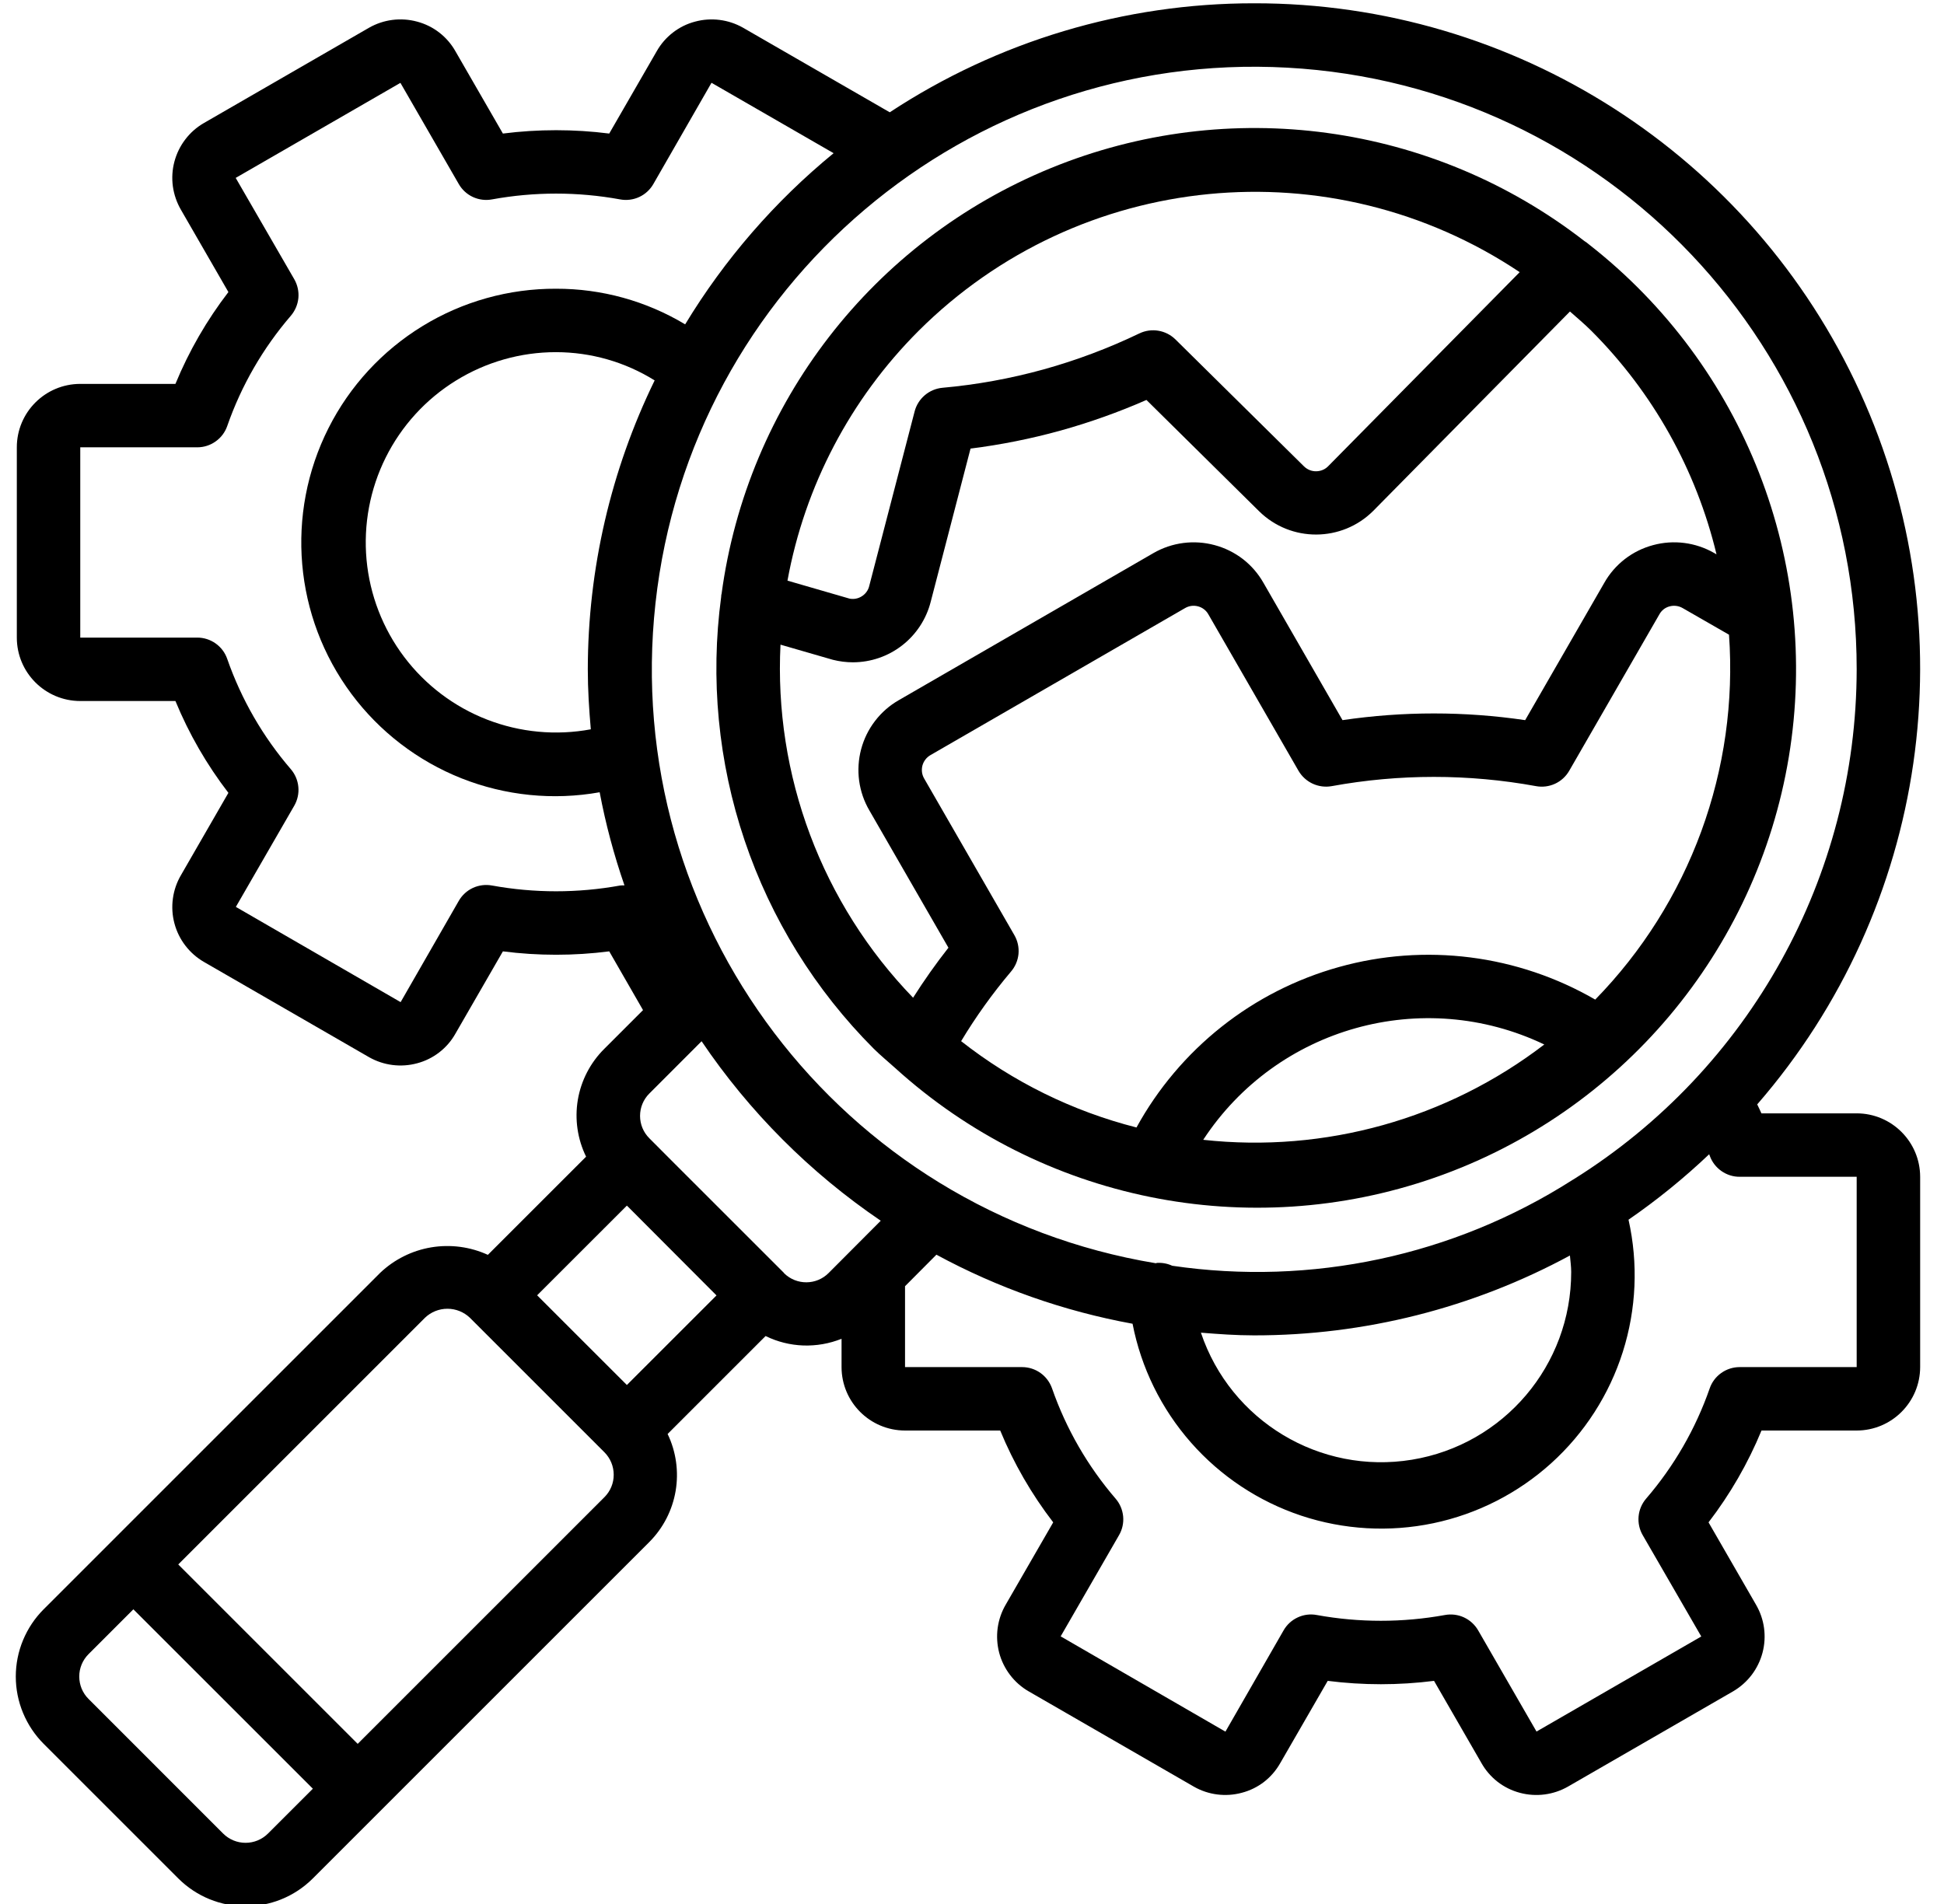
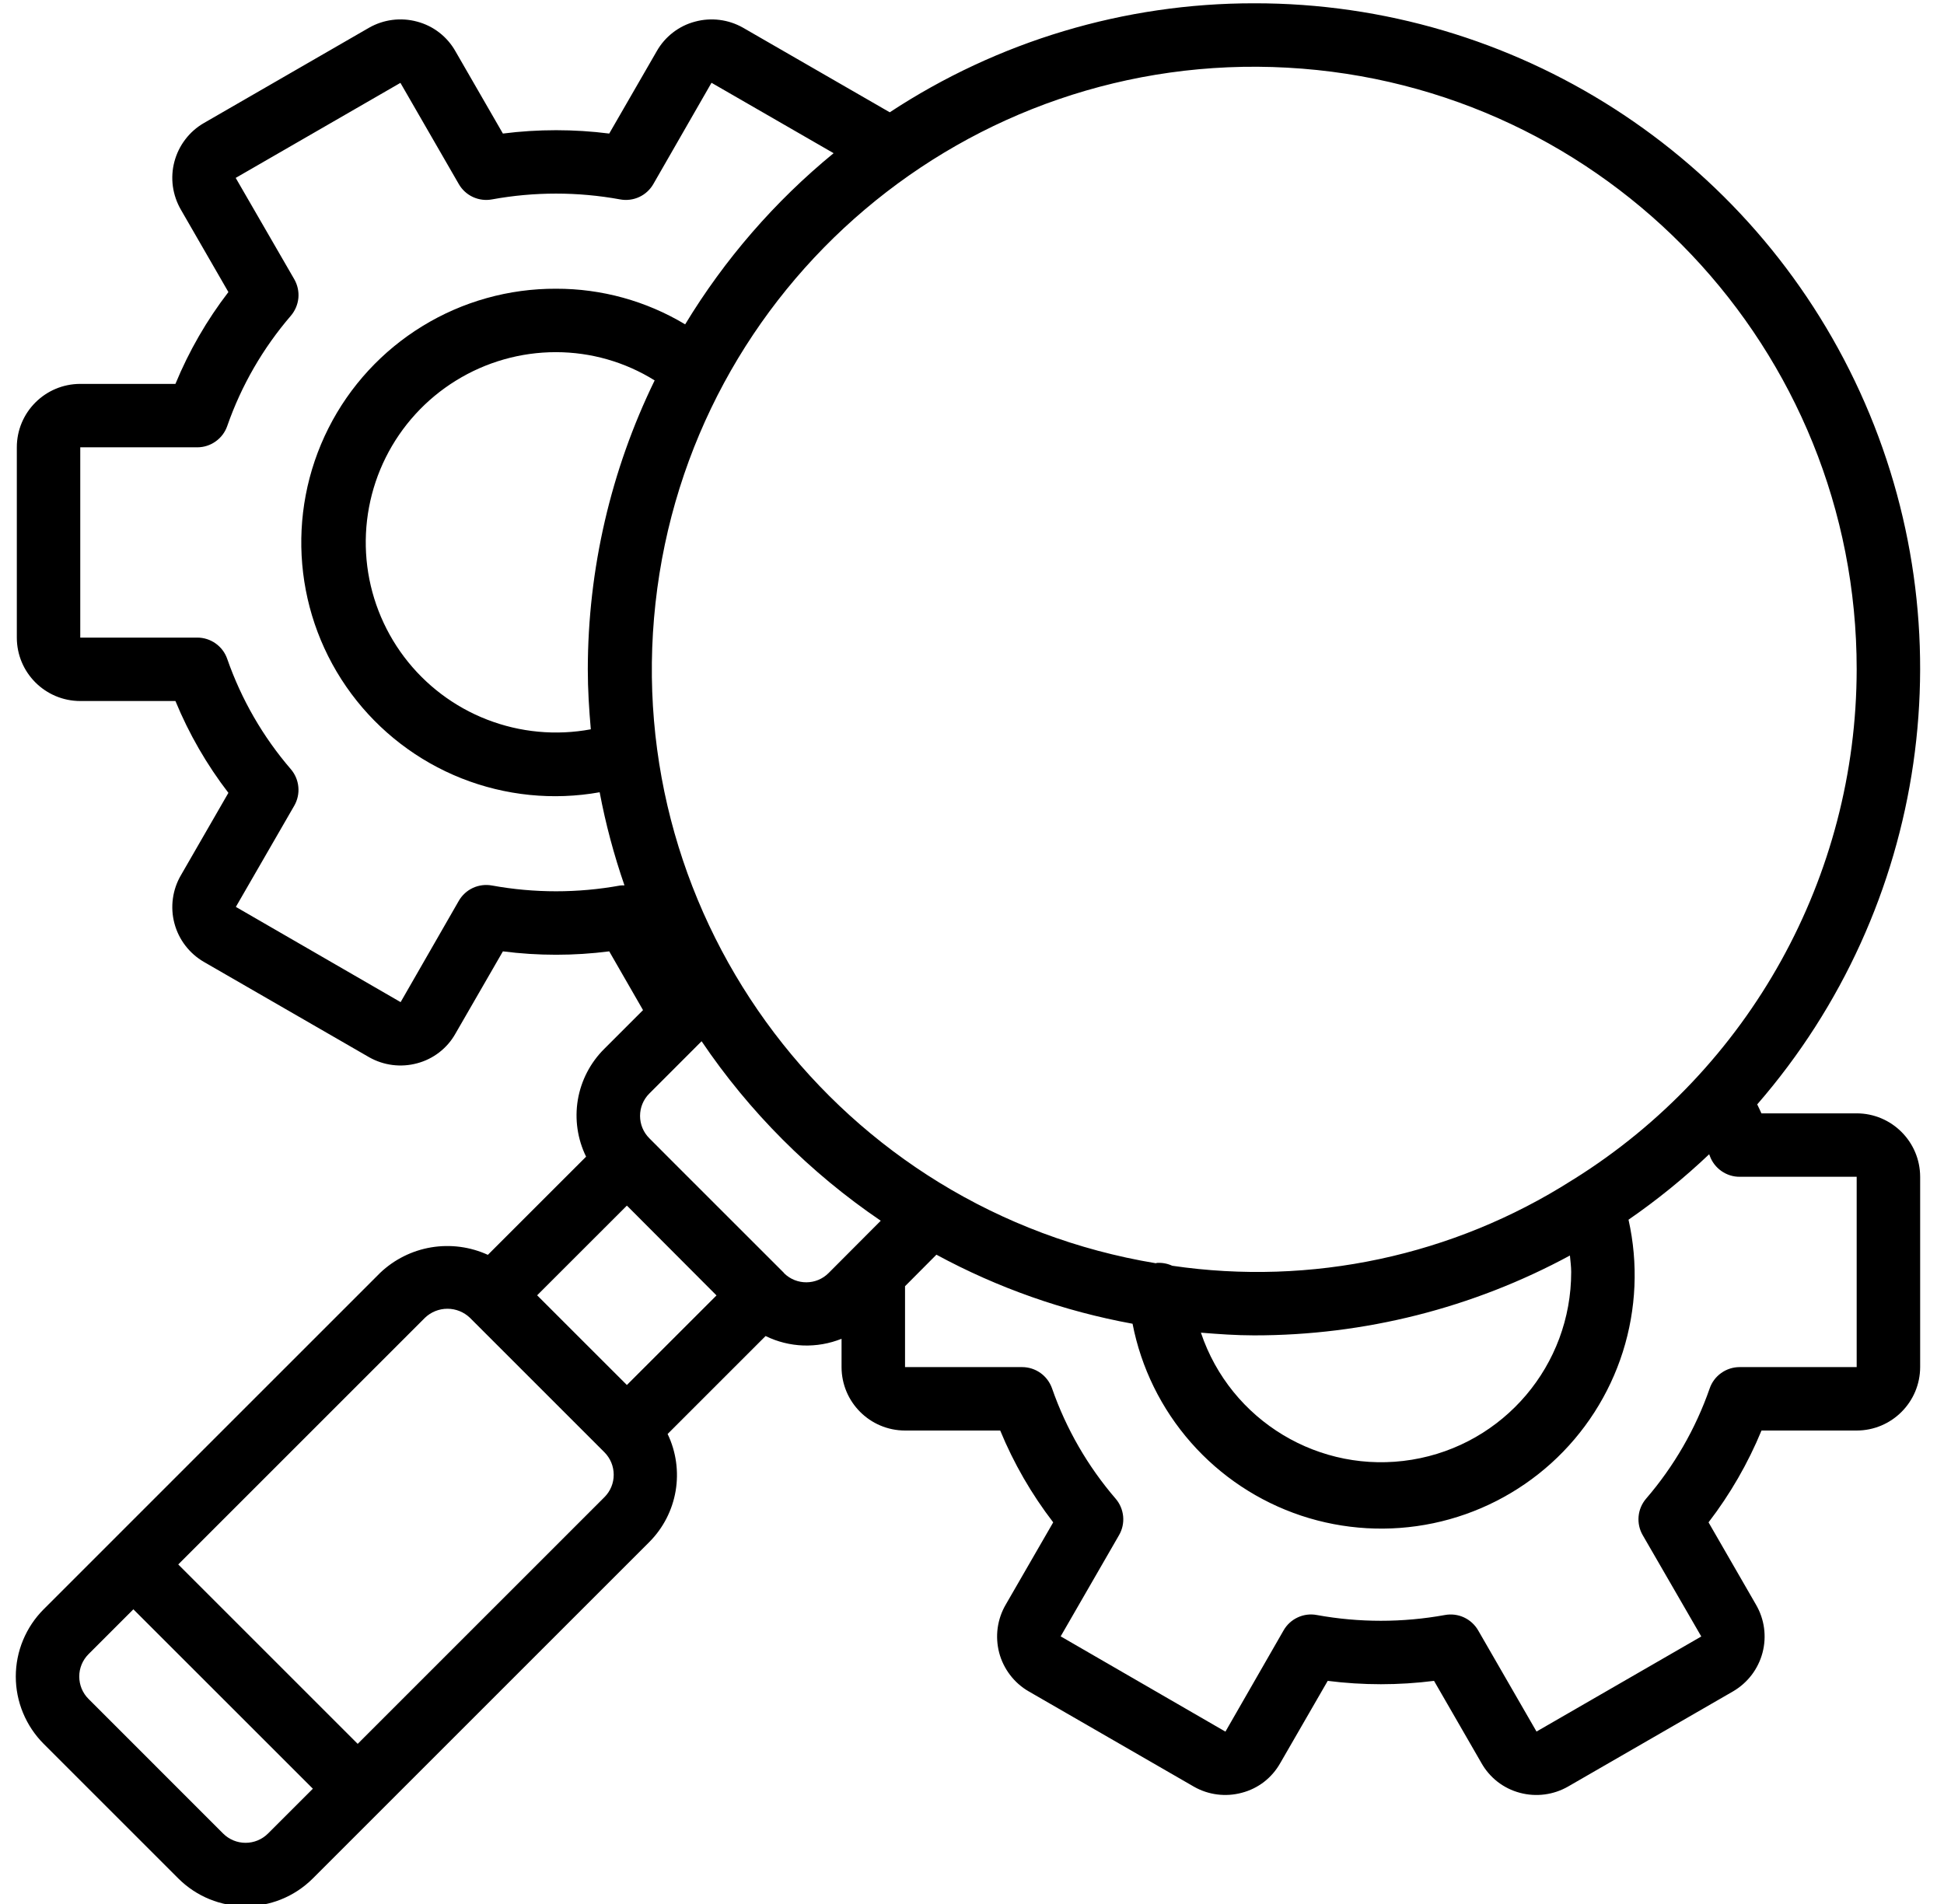
<svg xmlns="http://www.w3.org/2000/svg" width="49" height="48" viewBox="0 0 49 48" fill="none">
  <path d="M31.607 0.083C28.344 0.081 25.153 1.037 22.427 2.831L18.726 0.697C18.36 0.49 17.926 0.435 17.52 0.545C17.317 0.598 17.127 0.692 16.962 0.82C16.796 0.948 16.657 1.108 16.554 1.29L15.356 3.367C14.467 3.254 13.566 3.254 12.676 3.367L11.483 1.298C11.38 1.114 11.241 0.952 11.075 0.823C10.908 0.693 10.717 0.599 10.513 0.545C10.103 0.434 9.667 0.49 9.299 0.701L5.139 3.102C4.957 3.207 4.798 3.347 4.671 3.514C4.543 3.681 4.45 3.872 4.396 4.075C4.342 4.278 4.329 4.489 4.357 4.697C4.386 4.905 4.455 5.106 4.56 5.287L5.757 7.363C5.212 8.072 4.763 8.85 4.422 9.678H2.023C1.14 9.679 0.424 10.394 0.424 11.277V16.074C0.424 16.957 1.14 17.672 2.023 17.673H4.422C4.763 18.501 5.212 19.279 5.757 19.988L4.563 22.06C4.456 22.242 4.386 22.443 4.358 22.651C4.329 22.86 4.342 23.072 4.396 23.276C4.504 23.687 4.773 24.038 5.141 24.251L9.306 26.654C9.673 26.861 10.106 26.916 10.513 26.806C10.715 26.753 10.905 26.659 11.071 26.531C11.237 26.403 11.376 26.243 11.478 26.061L12.676 23.984C13.566 24.098 14.467 24.098 15.356 23.984L16.208 25.465L15.234 26.439C14.882 26.787 14.648 27.237 14.565 27.725C14.483 28.213 14.555 28.715 14.773 29.16L12.297 31.635C11.851 31.431 11.354 31.366 10.87 31.446C10.386 31.527 9.937 31.751 9.582 32.089L1.101 40.57C0.878 40.793 0.702 41.057 0.581 41.348C0.46 41.639 0.398 41.951 0.398 42.266C0.398 42.581 0.46 42.893 0.581 43.184C0.702 43.475 0.878 43.74 1.101 43.963L4.493 47.355C5.431 48.291 6.949 48.291 7.886 47.355L16.367 38.874C16.716 38.524 16.947 38.074 17.03 37.586C17.112 37.098 17.042 36.597 16.828 36.151L19.297 33.682C19.594 33.827 19.917 33.908 20.247 33.92C20.577 33.931 20.906 33.874 21.212 33.751V34.465C21.213 35.347 21.929 36.063 22.812 36.064H25.211C25.552 36.891 26.001 37.669 26.547 38.379L25.352 40.45C25.245 40.632 25.176 40.833 25.147 41.042C25.119 41.25 25.132 41.462 25.185 41.666C25.239 41.87 25.333 42.061 25.461 42.228C25.588 42.395 25.748 42.536 25.931 42.641L30.096 45.044C30.462 45.252 30.896 45.306 31.302 45.196C31.505 45.143 31.695 45.05 31.861 44.922C32.026 44.794 32.165 44.633 32.268 44.451L33.466 42.375C34.355 42.488 35.256 42.488 36.146 42.375L37.339 44.444C37.442 44.628 37.581 44.789 37.747 44.919C37.914 45.048 38.105 45.143 38.309 45.197C38.718 45.307 39.155 45.251 39.523 45.04L43.683 42.64C43.864 42.534 44.023 42.394 44.151 42.227C44.278 42.06 44.371 41.87 44.425 41.667C44.534 41.257 44.475 40.82 44.261 40.454L43.065 38.379C43.61 37.669 44.059 36.891 44.4 36.064H46.799C47.682 36.063 48.397 35.347 48.399 34.465V29.667C48.397 28.785 47.682 28.069 46.799 28.068H44.398C44.368 27.994 44.326 27.917 44.292 27.842C48.601 22.879 49.613 15.858 46.881 9.881C44.15 3.904 38.179 0.073 31.607 0.083ZM46.799 16.874C46.794 22.098 44.102 26.953 39.673 29.725C39.656 29.738 39.633 29.745 39.617 29.759C36.627 31.661 33.053 32.425 29.547 31.91C29.426 31.854 29.294 31.83 29.162 31.838C29.152 31.839 29.144 31.845 29.134 31.847C21.178 30.529 15.64 23.222 16.522 15.206C17.404 7.19 24.398 1.262 32.45 1.706C40.502 2.149 46.803 8.809 46.799 16.874ZM39.603 32.066C39.606 34.415 37.906 36.42 35.588 36.8C33.27 37.18 31.018 35.824 30.27 33.597C30.713 33.633 31.156 33.665 31.607 33.665C34.388 33.668 37.126 32.976 39.571 31.652C39.583 31.79 39.603 31.928 39.603 32.066ZM14.816 16.874C14.816 17.384 14.848 17.887 14.892 18.386C14.016 18.549 13.111 18.465 12.279 18.142C11.448 17.82 10.723 17.272 10.186 16.56C9.649 15.848 9.321 15 9.239 14.112C9.158 13.224 9.325 12.331 9.723 11.533C10.121 10.735 10.733 10.064 11.492 9.595C12.25 9.126 13.124 8.877 14.016 8.878C14.895 8.879 15.755 9.125 16.501 9.59C15.395 11.859 14.819 14.35 14.816 16.874ZM12.401 22.324C12.239 22.294 12.071 22.315 11.921 22.384C11.771 22.453 11.646 22.568 11.564 22.711L10.098 25.264L5.945 22.863L7.417 20.312C7.499 20.169 7.536 20.003 7.52 19.839C7.505 19.674 7.439 19.518 7.332 19.393C6.627 18.575 6.084 17.632 5.728 16.613C5.674 16.455 5.572 16.319 5.437 16.223C5.301 16.126 5.139 16.074 4.973 16.074H2.023V11.277H4.973C5.139 11.277 5.301 11.225 5.436 11.128C5.572 11.032 5.674 10.896 5.728 10.739C6.083 9.72 6.628 8.777 7.332 7.959C7.439 7.833 7.505 7.677 7.521 7.512C7.536 7.348 7.499 7.182 7.417 7.039L5.941 4.485L10.093 2.089L11.564 4.64C11.646 4.783 11.771 4.898 11.921 4.967C12.071 5.036 12.239 5.057 12.401 5.027C13.469 4.832 14.563 4.832 15.631 5.027C15.793 5.057 15.961 5.036 16.111 4.967C16.261 4.898 16.386 4.783 16.468 4.64L17.934 2.087L21.012 3.862C19.529 5.078 18.264 6.537 17.27 8.177C16.288 7.587 15.162 7.276 14.016 7.279C12.828 7.274 11.662 7.6 10.649 8.221C9.636 8.842 8.815 9.732 8.28 10.793C7.188 12.957 7.413 15.552 8.86 17.496C9.57 18.449 10.531 19.185 11.635 19.623C12.74 20.06 13.945 20.182 15.115 19.973C15.265 20.77 15.475 21.554 15.74 22.32C15.704 22.319 15.667 22.32 15.631 22.324C14.563 22.518 13.469 22.518 12.402 22.324L12.401 22.324ZM18.06 32.658L15.801 34.916L14.67 33.786L13.539 32.655L15.801 30.394L15.851 30.443L18.06 32.658ZM6.755 46.224C6.605 46.374 6.402 46.458 6.19 46.458C5.977 46.458 5.774 46.374 5.624 46.224L2.232 42.831C2.157 42.757 2.099 42.669 2.058 42.572C2.018 42.475 1.998 42.371 1.998 42.267C1.997 42.161 2.018 42.058 2.058 41.961C2.098 41.864 2.157 41.776 2.232 41.701L3.362 40.571L7.886 45.094L6.755 46.224ZM15.236 37.743L9.016 43.963L4.493 39.44L10.713 33.22C10.865 33.075 11.067 32.994 11.278 32.994C11.488 32.994 11.691 33.075 11.843 33.22L15.236 36.613C15.385 36.763 15.469 36.966 15.469 37.178C15.47 37.39 15.386 37.593 15.236 37.743ZM19.765 32.1L19.759 32.089L16.981 29.312L16.365 28.694C16.216 28.545 16.133 28.343 16.133 28.132C16.133 27.921 16.216 27.719 16.365 27.57L17.684 26.25C18.888 28.032 20.421 29.567 22.2 30.775L20.887 32.092C20.579 32.403 20.078 32.406 19.765 32.1H19.765ZM46.799 29.667V34.465H43.849C43.683 34.465 43.521 34.517 43.386 34.613C43.25 34.709 43.148 34.845 43.094 35.002C42.739 36.021 42.195 36.965 41.491 37.782C41.383 37.908 41.317 38.064 41.302 38.229C41.287 38.393 41.323 38.559 41.406 38.702L42.882 41.256L38.729 43.653L37.258 41.102C37.175 40.959 37.05 40.844 36.9 40.775C36.751 40.706 36.583 40.685 36.42 40.715C35.353 40.909 34.259 40.909 33.191 40.715C33.029 40.684 32.861 40.705 32.711 40.775C32.561 40.844 32.436 40.958 32.354 41.102L30.888 43.655L26.735 41.253L28.206 38.702C28.289 38.559 28.325 38.394 28.31 38.229C28.294 38.064 28.229 37.908 28.121 37.783C27.417 36.965 26.873 36.022 26.518 35.003C26.463 34.846 26.361 34.709 26.226 34.613C26.091 34.517 25.929 34.465 25.762 34.465H22.812V32.426L23.603 31.631C25.149 32.469 26.817 33.056 28.547 33.372C28.763 34.483 29.271 35.516 30.018 36.366C30.765 37.216 31.724 37.852 32.797 38.21C33.871 38.567 35.02 38.633 36.127 38.401C37.235 38.169 38.261 37.646 39.1 36.888C39.939 36.129 40.562 35.16 40.904 34.082C41.246 33.003 41.296 31.853 41.048 30.749C41.767 30.253 42.447 29.701 43.081 29.099C43.086 29.114 43.093 29.129 43.098 29.143C43.154 29.297 43.257 29.43 43.391 29.523C43.525 29.617 43.685 29.668 43.849 29.667L46.799 29.667Z" fill="black" />
-   <path d="M18.182 14.989C18.177 15.007 18.182 15.025 18.178 15.044C17.9 17.11 18.102 19.213 18.769 21.189C19.435 23.165 20.548 24.96 22.021 26.436C22.192 26.606 22.375 26.755 22.551 26.914C22.556 26.921 22.564 26.924 22.569 26.93C26.253 30.267 31.465 31.326 36.159 29.69C40.852 28.054 44.277 23.985 45.089 19.081C45.899 14.177 43.967 9.222 40.05 6.161C40.015 6.13 39.977 6.102 39.936 6.077C36.105 3.102 30.976 2.4 26.487 4.238C21.997 6.075 18.832 10.171 18.187 14.979L18.182 14.989ZM30.328 28.735C32.188 25.895 35.862 24.868 38.925 26.332C36.476 28.21 33.397 29.072 30.328 28.735ZM40.209 25.2C39.241 24.64 38.171 24.278 37.062 24.137C35.952 23.996 34.826 24.078 33.749 24.379C32.672 24.679 31.665 25.191 30.789 25.886C29.913 26.581 29.184 27.444 28.646 28.424C27.037 28.015 25.532 27.274 24.226 26.248C24.597 25.631 25.017 25.046 25.481 24.496C25.589 24.371 25.656 24.215 25.672 24.049C25.687 23.884 25.651 23.719 25.568 23.575L23.296 19.63C23.267 19.581 23.248 19.527 23.24 19.47C23.233 19.414 23.236 19.356 23.25 19.301C23.265 19.246 23.29 19.194 23.325 19.149C23.359 19.104 23.403 19.066 23.452 19.037L29.869 15.331C29.918 15.302 29.973 15.283 30.03 15.275C30.087 15.268 30.145 15.272 30.2 15.287C30.255 15.302 30.306 15.327 30.35 15.362C30.395 15.397 30.432 15.44 30.459 15.49L32.73 19.432C32.813 19.574 32.938 19.688 33.087 19.757C33.237 19.826 33.404 19.848 33.566 19.819C35.269 19.508 37.015 19.508 38.718 19.819C38.88 19.849 39.047 19.827 39.197 19.758C39.346 19.689 39.471 19.575 39.553 19.432L41.827 15.486C41.854 15.437 41.891 15.394 41.934 15.36C41.978 15.326 42.029 15.301 42.083 15.287C42.193 15.257 42.312 15.272 42.411 15.329L43.581 16.001C43.701 17.686 43.462 19.376 42.881 20.962C42.299 22.547 41.389 23.992 40.209 25.2H40.209ZM43.266 13.975L43.205 13.94C42.738 13.673 42.185 13.602 41.666 13.743C41.408 13.812 41.167 13.931 40.956 14.094C40.746 14.257 40.569 14.46 40.438 14.692L38.443 18.155C36.917 17.93 35.366 17.93 33.839 18.155L31.848 14.696C31.716 14.463 31.54 14.259 31.329 14.095C31.117 13.932 30.875 13.812 30.617 13.743C30.359 13.673 30.09 13.655 29.826 13.689C29.561 13.723 29.305 13.81 29.074 13.943L22.65 17.654C22.419 17.787 22.217 17.965 22.055 18.177C21.892 18.389 21.774 18.631 21.705 18.89C21.637 19.147 21.62 19.416 21.655 19.681C21.691 19.945 21.778 20.201 21.913 20.431L23.906 23.892C23.588 24.297 23.291 24.718 23.015 25.153C21.878 23.977 20.995 22.58 20.42 21.049C19.845 19.518 19.591 17.885 19.673 16.252L20.991 16.633C21.157 16.675 21.328 16.697 21.5 16.697C21.949 16.696 22.386 16.546 22.74 16.27C23.095 15.994 23.348 15.607 23.459 15.172L24.463 11.309C25.228 11.213 25.985 11.061 26.728 10.856C27.468 10.65 28.193 10.392 28.897 10.083L31.738 12.89C32.538 13.676 33.823 13.671 34.616 12.877L39.572 7.853C39.754 8.014 39.94 8.169 40.114 8.343C41.663 9.894 42.754 11.843 43.266 13.975ZM23.152 8.343C27.204 4.3 33.546 3.68 38.305 6.861L33.485 11.746C33.446 11.788 33.398 11.822 33.345 11.845C33.292 11.868 33.235 11.88 33.178 11.881C33.12 11.882 33.063 11.872 33.009 11.85C32.956 11.828 32.907 11.796 32.866 11.755L29.628 8.557C29.51 8.441 29.36 8.365 29.198 8.338C29.035 8.31 28.869 8.334 28.72 8.405C27.942 8.779 27.133 9.083 26.301 9.314C25.468 9.544 24.616 9.699 23.756 9.776C23.592 9.791 23.436 9.857 23.311 9.963C23.185 10.07 23.095 10.213 23.054 10.372L21.909 14.775C21.896 14.829 21.872 14.881 21.838 14.926C21.805 14.971 21.763 15.008 21.715 15.037C21.624 15.093 21.516 15.112 21.412 15.091L19.849 14.638C20.284 12.253 21.437 10.057 23.152 8.343L23.152 8.343Z" fill="black" />
</svg>